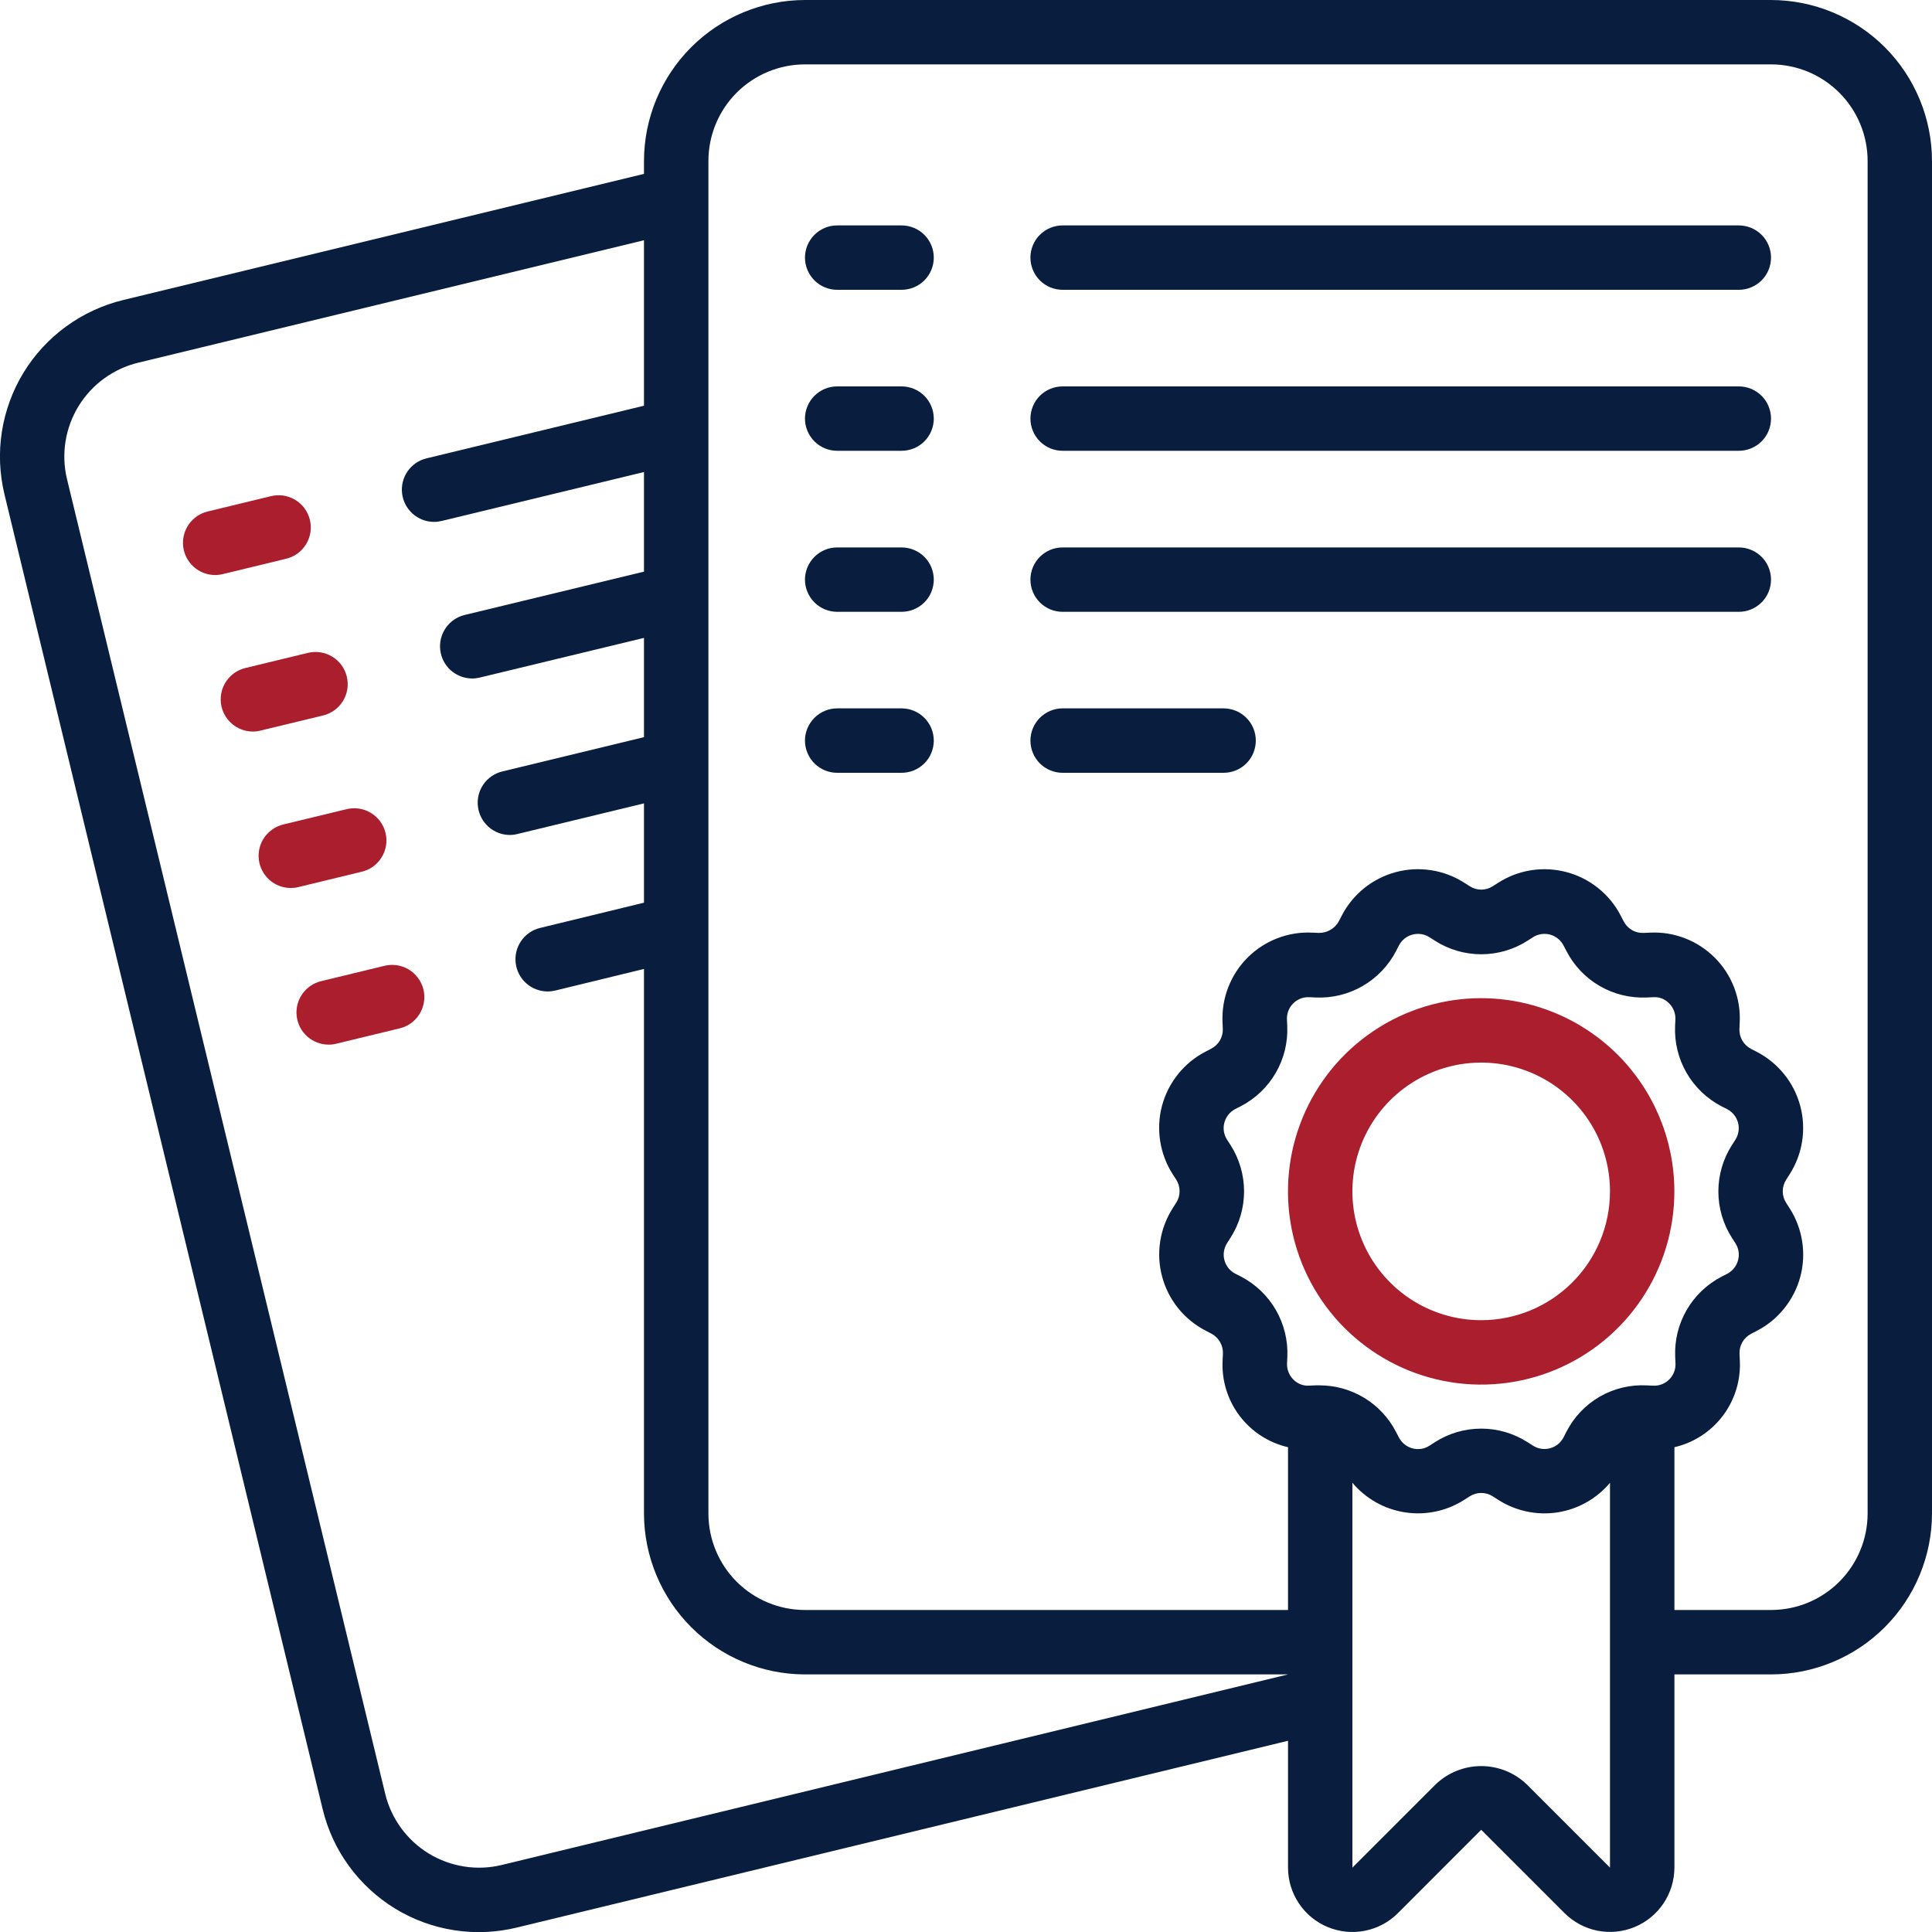
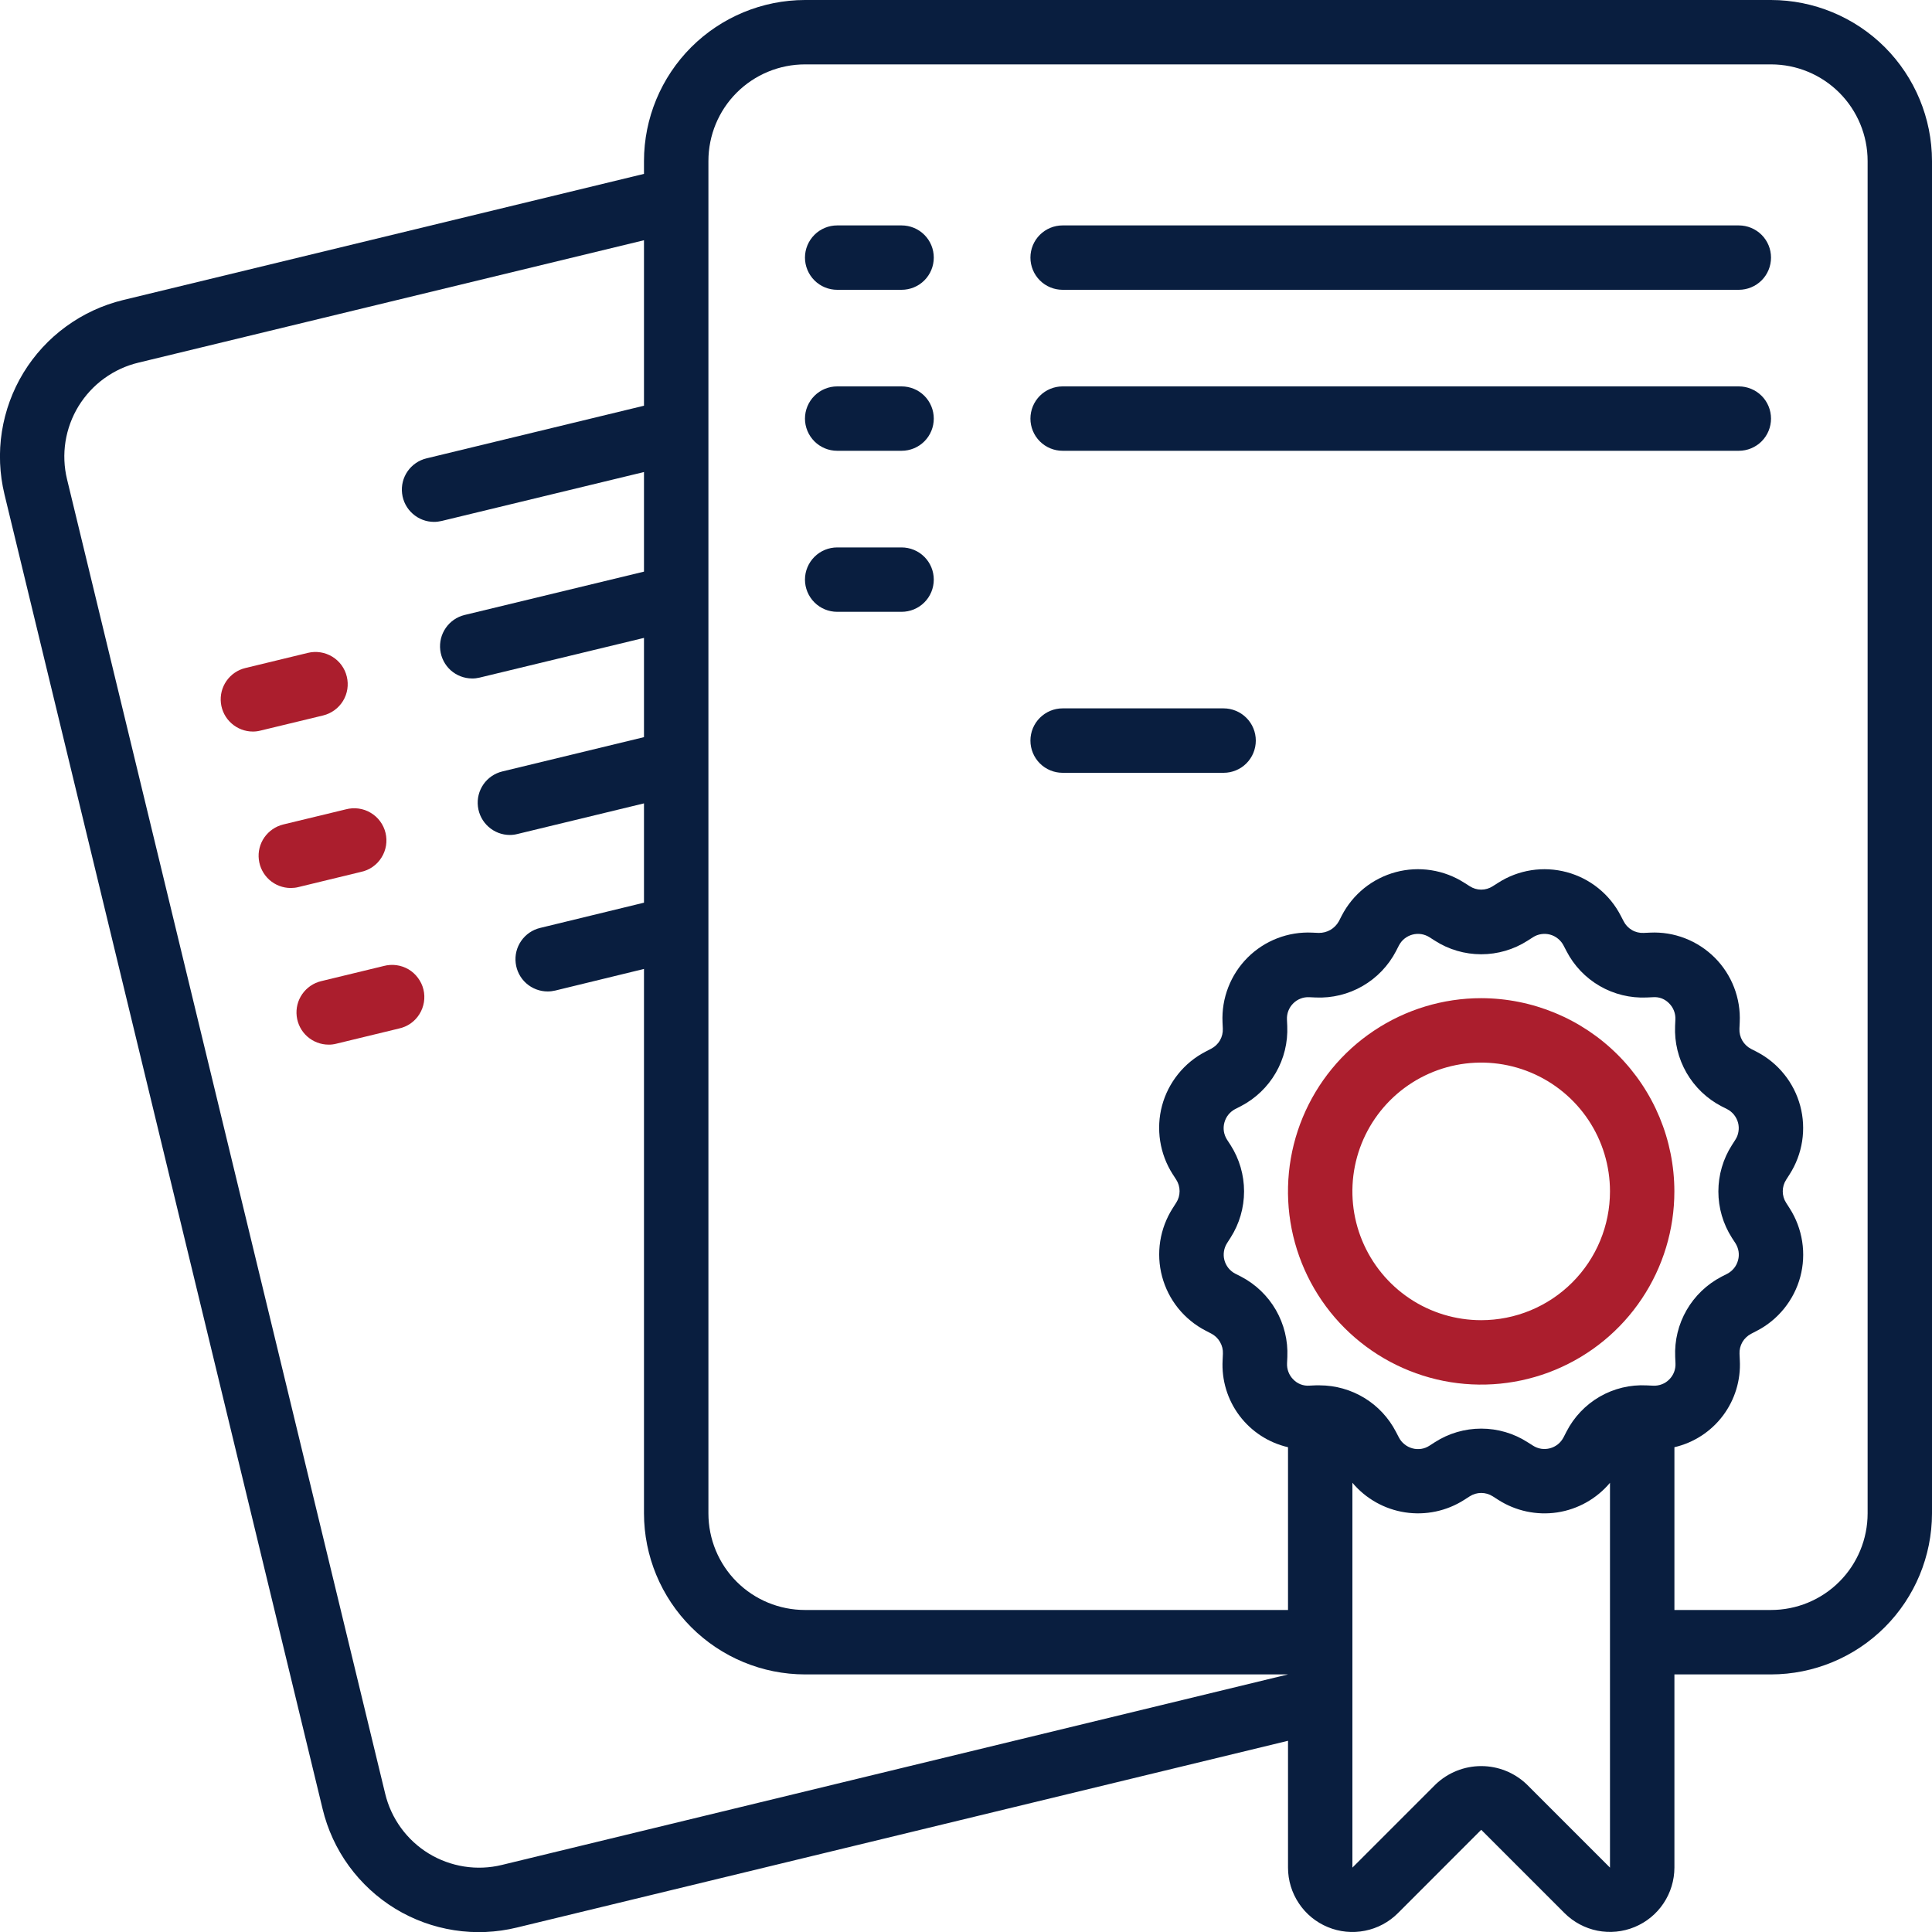
<svg xmlns="http://www.w3.org/2000/svg" width="40" height="40" viewBox="0 0 40 40" fill="none">
  <g clip-path="url(#clip0_2052_1573)">
    <path d="M36.667 0H16.667C15.783 0.001 14.936 0.353 14.311 0.977C13.686 1.602 13.334 2.45 13.333 3.333V3.6L2.549 6.212C2.124 6.315 1.723 6.501 1.369 6.759C1.015 7.016 0.715 7.342 0.487 7.715C0.259 8.089 0.107 8.504 0.039 8.937C-0.029 9.369 -0.01 9.811 0.093 10.237L6.679 37.451C6.781 37.877 6.966 38.279 7.224 38.633C7.482 38.987 7.807 39.287 8.181 39.516C8.555 39.744 8.97 39.896 9.403 39.963C9.836 40.031 10.278 40.011 10.704 39.907L26.667 36.041V38.667C26.667 38.93 26.745 39.188 26.892 39.407C27.038 39.627 27.246 39.797 27.49 39.898C27.733 39.999 28.002 40.026 28.26 39.974C28.519 39.923 28.756 39.796 28.943 39.609L30.667 37.884L32.391 39.608C32.577 39.794 32.815 39.921 33.073 39.973C33.331 40.024 33.599 39.998 33.843 39.897C34.087 39.796 34.295 39.626 34.441 39.407C34.588 39.188 34.666 38.93 34.667 38.667V34.667H36.667C37.55 34.666 38.398 34.314 39.023 33.689C39.647 33.064 39.999 32.217 40 31.333V3.333C39.999 2.45 39.647 1.602 39.023 0.977C38.398 0.353 37.55 0.001 36.667 0ZM26.667 34.667L10.389 38.612C10.134 38.674 9.869 38.685 9.609 38.644C9.35 38.603 9.101 38.512 8.876 38.375C8.652 38.238 8.457 38.058 8.302 37.845C8.148 37.633 8.036 37.392 7.975 37.137L1.388 9.923C1.326 9.668 1.315 9.402 1.356 9.142C1.397 8.883 1.489 8.633 1.626 8.409C1.764 8.185 1.944 7.989 2.157 7.835C2.37 7.68 2.611 7.569 2.867 7.508L13.333 4.974V8.4L8.83 9.49C8.671 9.528 8.533 9.623 8.439 9.757C8.346 9.891 8.305 10.055 8.325 10.217C8.344 10.379 8.422 10.528 8.544 10.636C8.666 10.745 8.823 10.805 8.986 10.805C9.039 10.805 9.092 10.798 9.144 10.786L13.333 9.773V11.835L9.617 12.733C9.459 12.772 9.321 12.867 9.229 13.001C9.136 13.135 9.096 13.297 9.115 13.459C9.134 13.62 9.211 13.769 9.332 13.878C9.454 13.986 9.61 14.046 9.773 14.047C9.826 14.048 9.879 14.041 9.93 14.029L13.333 13.207V15.262L10.4 15.972C10.242 16.01 10.102 16.105 10.009 16.239C9.916 16.373 9.875 16.537 9.895 16.699C9.914 16.86 9.992 17.01 10.114 17.118C10.236 17.227 10.393 17.287 10.556 17.287C10.609 17.287 10.662 17.28 10.713 17.267L13.333 16.633V18.689L11.182 19.212C11.023 19.25 10.884 19.346 10.791 19.48C10.698 19.614 10.657 19.777 10.677 19.939C10.696 20.101 10.774 20.251 10.896 20.359C11.018 20.467 11.176 20.527 11.339 20.527C11.393 20.527 11.446 20.52 11.497 20.508L13.333 20.061V31.333C13.334 32.217 13.686 33.064 14.311 33.689C14.936 34.314 15.783 34.666 16.667 34.667H26.667ZM33.333 38.667L31.609 36.943C31.355 36.7 31.018 36.565 30.667 36.565C30.316 36.565 29.978 36.7 29.724 36.943L28 38.667V30.699C28.277 31.029 28.665 31.247 29.091 31.312C29.517 31.377 29.952 31.285 30.315 31.053L30.429 30.98C30.5 30.934 30.583 30.91 30.667 30.91C30.752 30.91 30.835 30.934 30.906 30.98L31.017 31.051C31.38 31.284 31.815 31.377 32.242 31.313C32.668 31.248 33.056 31.03 33.333 30.7V38.667ZM34.56 28.56C34.517 28.604 34.465 28.638 34.407 28.66C34.35 28.682 34.288 28.692 34.227 28.689L34.093 28.683C33.754 28.665 33.416 28.746 33.121 28.916C32.827 29.086 32.587 29.338 32.432 29.641L32.371 29.76C32.342 29.815 32.303 29.863 32.255 29.902C32.206 29.941 32.151 29.969 32.091 29.985C32.031 30.001 31.969 30.004 31.908 29.995C31.847 29.985 31.789 29.963 31.737 29.929L31.626 29.859C31.34 29.675 31.007 29.578 30.667 29.578C30.327 29.578 29.994 29.675 29.708 29.859L29.596 29.931C29.544 29.965 29.486 29.988 29.425 29.997C29.363 30.006 29.301 30.003 29.241 29.986C29.182 29.97 29.126 29.941 29.078 29.902C29.03 29.864 28.99 29.815 28.962 29.76L28.901 29.643C28.751 29.354 28.525 29.111 28.247 28.942C27.969 28.773 27.65 28.683 27.324 28.682C27.297 28.682 27.27 28.682 27.242 28.682L27.109 28.688C27.047 28.693 26.985 28.683 26.927 28.661C26.87 28.639 26.818 28.604 26.775 28.559C26.732 28.516 26.698 28.464 26.676 28.406C26.654 28.349 26.644 28.288 26.647 28.226L26.653 28.093C26.668 27.753 26.585 27.417 26.416 27.122C26.246 26.828 25.996 26.588 25.695 26.431L25.575 26.37C25.52 26.342 25.472 26.302 25.433 26.254C25.395 26.206 25.366 26.15 25.35 26.09C25.334 26.031 25.331 25.968 25.341 25.907C25.35 25.846 25.373 25.788 25.406 25.736L25.477 25.625C25.66 25.339 25.757 25.006 25.757 24.666C25.757 24.326 25.66 23.994 25.477 23.707L25.404 23.595C25.371 23.543 25.349 23.485 25.339 23.424C25.33 23.363 25.333 23.3 25.35 23.241C25.366 23.181 25.394 23.125 25.433 23.077C25.472 23.029 25.52 22.99 25.575 22.961L25.693 22.901C25.994 22.744 26.244 22.505 26.414 22.211C26.584 21.917 26.666 21.581 26.651 21.241L26.645 21.108C26.642 21.047 26.652 20.985 26.674 20.928C26.697 20.87 26.73 20.818 26.774 20.775C26.817 20.731 26.869 20.697 26.927 20.675C26.984 20.652 27.046 20.643 27.107 20.646L27.241 20.652C27.58 20.667 27.917 20.585 28.211 20.415C28.505 20.245 28.745 19.995 28.902 19.694L28.963 19.575C28.992 19.52 29.031 19.471 29.079 19.433C29.128 19.394 29.183 19.366 29.243 19.35C29.303 19.334 29.365 19.331 29.426 19.34C29.487 19.35 29.545 19.372 29.597 19.405L29.708 19.476C29.994 19.66 30.327 19.757 30.667 19.757C31.007 19.757 31.34 19.66 31.627 19.476L31.738 19.405C31.79 19.371 31.849 19.349 31.91 19.34C31.971 19.331 32.033 19.334 32.093 19.35C32.153 19.366 32.208 19.395 32.256 19.434C32.304 19.473 32.344 19.521 32.372 19.576L32.433 19.693C32.589 19.995 32.828 20.245 33.122 20.415C33.416 20.585 33.753 20.667 34.092 20.652L34.225 20.646C34.287 20.641 34.349 20.65 34.407 20.672C34.464 20.695 34.516 20.73 34.559 20.775C34.602 20.818 34.636 20.87 34.658 20.928C34.68 20.985 34.69 21.047 34.687 21.108L34.681 21.241C34.666 21.581 34.748 21.917 34.918 22.212C35.088 22.506 35.338 22.746 35.639 22.903L35.759 22.964C35.814 22.992 35.862 23.032 35.901 23.08C35.939 23.128 35.968 23.184 35.984 23.244C36 23.303 36.003 23.366 35.993 23.427C35.984 23.488 35.962 23.546 35.928 23.598L35.857 23.709C35.674 23.995 35.577 24.328 35.577 24.668C35.577 25.008 35.674 25.34 35.857 25.627L35.93 25.739C35.963 25.791 35.985 25.849 35.995 25.91C36.004 25.971 36.001 26.034 35.984 26.093C35.968 26.153 35.94 26.209 35.901 26.257C35.862 26.305 35.814 26.344 35.759 26.373L35.641 26.433C35.34 26.59 35.09 26.829 34.92 27.123C34.75 27.417 34.668 27.753 34.683 28.093L34.689 28.226C34.692 28.288 34.682 28.349 34.66 28.407C34.638 28.464 34.604 28.516 34.56 28.56ZM38.667 31.333C38.667 31.864 38.456 32.373 38.081 32.748C37.706 33.123 37.197 33.333 36.667 33.333H34.667V29.963C35.068 29.87 35.424 29.639 35.672 29.309C35.919 28.98 36.043 28.574 36.021 28.163L36.015 28.029C36.011 27.944 36.032 27.86 36.074 27.787C36.117 27.713 36.18 27.654 36.255 27.615L36.372 27.554C36.592 27.441 36.785 27.282 36.94 27.09C37.095 26.897 37.209 26.674 37.273 26.436C37.337 26.197 37.35 25.947 37.312 25.703C37.274 25.459 37.186 25.225 37.053 25.017L36.98 24.903C36.934 24.832 36.91 24.749 36.91 24.665C36.91 24.58 36.934 24.497 36.98 24.426L37.051 24.315C37.184 24.107 37.273 23.873 37.311 23.629C37.349 23.384 37.336 23.135 37.272 22.896C37.208 22.657 37.095 22.434 36.94 22.242C36.785 22.049 36.592 21.891 36.372 21.777L36.253 21.716C36.178 21.677 36.115 21.616 36.072 21.543C36.03 21.469 36.009 21.384 36.013 21.299L36.019 21.166C36.031 20.919 35.991 20.673 35.902 20.442C35.813 20.212 35.677 20.002 35.502 19.827C35.327 19.653 35.118 19.516 34.888 19.427C34.657 19.337 34.411 19.297 34.164 19.309L34.031 19.315C33.946 19.319 33.861 19.299 33.788 19.256C33.714 19.213 33.654 19.15 33.616 19.074L33.555 18.957C33.442 18.738 33.284 18.544 33.091 18.389C32.899 18.234 32.676 18.121 32.437 18.057C32.198 17.993 31.949 17.979 31.704 18.017C31.46 18.055 31.226 18.143 31.018 18.277L30.906 18.348C30.835 18.394 30.752 18.419 30.667 18.419C30.583 18.419 30.5 18.394 30.429 18.348L30.317 18.277C30.109 18.144 29.876 18.055 29.631 18.017C29.387 17.979 29.138 17.992 28.899 18.056C28.66 18.12 28.437 18.233 28.244 18.388C28.052 18.543 27.894 18.736 27.78 18.956L27.719 19.075C27.678 19.149 27.617 19.21 27.544 19.253C27.47 19.295 27.387 19.316 27.302 19.315L27.169 19.309C26.922 19.297 26.675 19.337 26.445 19.426C26.214 19.515 26.005 19.651 25.83 19.826C25.655 20.001 25.519 20.21 25.43 20.44C25.34 20.671 25.3 20.917 25.311 21.164L25.317 21.297C25.321 21.382 25.3 21.466 25.258 21.54C25.215 21.613 25.152 21.673 25.077 21.712L24.96 21.773C24.74 21.886 24.547 22.044 24.392 22.237C24.237 22.429 24.123 22.652 24.059 22.891C23.995 23.13 23.982 23.379 24.02 23.624C24.058 23.868 24.146 24.102 24.279 24.31L24.352 24.423C24.398 24.494 24.422 24.577 24.422 24.662C24.422 24.747 24.398 24.83 24.352 24.901L24.281 25.012C24.148 25.22 24.059 25.454 24.021 25.698C23.983 25.942 23.996 26.192 24.06 26.43C24.124 26.669 24.237 26.892 24.392 27.085C24.547 27.277 24.741 27.436 24.96 27.549L25.079 27.611C25.154 27.65 25.217 27.71 25.259 27.784C25.302 27.858 25.323 27.942 25.319 28.027L25.313 28.161C25.29 28.572 25.413 28.979 25.661 29.309C25.909 29.639 26.265 29.87 26.667 29.963V33.333H16.667C16.136 33.333 15.627 33.123 15.252 32.748C14.877 32.373 14.667 31.864 14.667 31.333V3.333C14.667 2.803 14.877 2.294 15.252 1.919C15.627 1.544 16.136 1.333 16.667 1.333H36.667C37.197 1.333 37.706 1.544 38.081 1.919C38.456 2.294 38.667 2.803 38.667 3.333V31.333Z" fill="#091E3F" />
    <path d="M30.666 20.666C29.875 20.666 29.102 20.901 28.444 21.341C27.786 21.78 27.274 22.405 26.971 23.136C26.668 23.867 26.589 24.671 26.743 25.447C26.898 26.223 27.279 26.936 27.838 27.495C28.398 28.054 29.11 28.435 29.886 28.59C30.662 28.744 31.466 28.665 32.197 28.362C32.928 28.059 33.553 27.547 33.992 26.889C34.432 26.231 34.666 25.458 34.666 24.666C34.665 23.606 34.244 22.589 33.494 21.839C32.744 21.089 31.727 20.668 30.666 20.666ZM30.666 27.333C30.139 27.333 29.623 27.177 29.185 26.884C28.747 26.591 28.405 26.174 28.203 25.687C28.001 25.2 27.948 24.663 28.051 24.146C28.154 23.629 28.408 23.154 28.781 22.781C29.154 22.408 29.629 22.154 30.146 22.051C30.663 21.948 31.2 22.001 31.687 22.203C32.174 22.405 32.591 22.747 32.884 23.185C33.177 23.623 33.333 24.139 33.333 24.666C33.333 25.374 33.052 26.052 32.552 26.552C32.052 27.052 31.374 27.333 30.666 27.333Z" fill="#AB1E2D" />
    <path d="M18.666 4.667H17.333C17.156 4.667 16.987 4.737 16.862 4.862C16.737 4.987 16.666 5.156 16.666 5.333C16.666 5.51 16.737 5.68 16.862 5.805C16.987 5.93 17.156 6 17.333 6H18.666C18.843 6 19.013 5.93 19.138 5.805C19.263 5.68 19.333 5.51 19.333 5.333C19.333 5.156 19.263 4.987 19.138 4.862C19.013 4.737 18.843 4.667 18.666 4.667Z" fill="#091E3F" />
    <path d="M36 4.667H22C21.823 4.667 21.654 4.737 21.529 4.862C21.404 4.987 21.334 5.156 21.334 5.333C21.334 5.51 21.404 5.68 21.529 5.805C21.654 5.93 21.823 6 22 6H36C36.177 6 36.346 5.93 36.472 5.805C36.597 5.68 36.667 5.51 36.667 5.333C36.667 5.156 36.597 4.987 36.472 4.862C36.346 4.737 36.177 4.667 36 4.667Z" fill="#091E3F" />
    <path d="M18.666 8H17.333C17.156 8 16.987 8.07 16.862 8.195C16.737 8.32 16.666 8.49 16.666 8.667C16.666 8.843 16.737 9.013 16.862 9.138C16.987 9.263 17.156 9.333 17.333 9.333H18.666C18.843 9.333 19.013 9.263 19.138 9.138C19.263 9.013 19.333 8.843 19.333 8.667C19.333 8.49 19.263 8.32 19.138 8.195C19.013 8.07 18.843 8 18.666 8Z" fill="#091E3F" />
    <path d="M36 8H22C21.823 8 21.654 8.07 21.529 8.195C21.404 8.32 21.334 8.49 21.334 8.667C21.334 8.843 21.404 9.013 21.529 9.138C21.654 9.263 21.823 9.333 22 9.333H36C36.177 9.333 36.346 9.263 36.472 9.138C36.597 9.013 36.667 8.843 36.667 8.667C36.667 8.49 36.597 8.32 36.472 8.195C36.346 8.07 36.177 8 36 8Z" fill="#091E3F" />
    <path d="M18.666 11.334H17.333C17.156 11.334 16.987 11.404 16.862 11.529C16.737 11.654 16.666 11.823 16.666 12C16.666 12.177 16.737 12.347 16.862 12.472C16.987 12.597 17.156 12.667 17.333 12.667H18.666C18.843 12.667 19.013 12.597 19.138 12.472C19.263 12.347 19.333 12.177 19.333 12C19.333 11.823 19.263 11.654 19.138 11.529C19.013 11.404 18.843 11.334 18.666 11.334Z" fill="#091E3F" />
-     <path d="M36 11.334H22C21.823 11.334 21.654 11.404 21.529 11.529C21.404 11.654 21.334 11.823 21.334 12C21.334 12.177 21.404 12.347 21.529 12.472C21.654 12.597 21.823 12.667 22 12.667H36C36.177 12.667 36.346 12.597 36.472 12.472C36.597 12.347 36.667 12.177 36.667 12C36.667 11.823 36.597 11.654 36.472 11.529C36.346 11.404 36.177 11.334 36 11.334Z" fill="#091E3F" />
-     <path d="M18.666 14.666H17.333C17.156 14.666 16.987 14.737 16.862 14.862C16.737 14.987 16.666 15.156 16.666 15.333C16.666 15.51 16.737 15.68 16.862 15.805C16.987 15.93 17.156 16 17.333 16H18.666C18.843 16 19.013 15.93 19.138 15.805C19.263 15.68 19.333 15.51 19.333 15.333C19.333 15.156 19.263 14.987 19.138 14.862C19.013 14.737 18.843 14.666 18.666 14.666Z" fill="#091E3F" />
    <path d="M25.334 14.666H22C21.823 14.666 21.654 14.737 21.529 14.862C21.404 14.987 21.334 15.156 21.334 15.333C21.334 15.51 21.404 15.68 21.529 15.805C21.654 15.93 21.823 16 22 16H25.334C25.51 16 25.68 15.93 25.805 15.805C25.93 15.68 26 15.51 26 15.333C26 15.156 25.93 14.987 25.805 14.862C25.68 14.737 25.51 14.666 25.334 14.666Z" fill="#091E3F" />
-     <path d="M5.905 11.573C5.992 11.554 6.075 11.519 6.148 11.468C6.222 11.417 6.284 11.352 6.332 11.276C6.379 11.201 6.411 11.117 6.426 11.028C6.44 10.94 6.437 10.85 6.416 10.763C6.395 10.677 6.357 10.595 6.304 10.523C6.251 10.451 6.184 10.391 6.107 10.346C6.03 10.3 5.944 10.271 5.856 10.259C5.767 10.248 5.677 10.254 5.591 10.277L4.295 10.591C4.137 10.63 3.999 10.726 3.907 10.859C3.814 10.993 3.774 11.156 3.793 11.318C3.812 11.479 3.89 11.628 4.011 11.736C4.133 11.845 4.289 11.905 4.452 11.905C4.505 11.906 4.558 11.899 4.609 11.887L5.905 11.573Z" fill="#AB1E2D" />
    <path d="M6.689 14.813C6.861 14.771 7.009 14.663 7.102 14.512C7.194 14.361 7.222 14.18 7.18 14.008C7.139 13.836 7.031 13.688 6.88 13.596C6.729 13.504 6.547 13.475 6.375 13.517L5.079 13.831C4.921 13.869 4.782 13.964 4.689 14.098C4.595 14.232 4.555 14.396 4.574 14.558C4.593 14.72 4.671 14.869 4.793 14.977C4.915 15.086 5.073 15.146 5.236 15.146C5.289 15.146 5.342 15.139 5.393 15.126L6.689 14.813Z" fill="#AB1E2D" />
    <path d="M7.473 18.052C7.56 18.034 7.643 17.998 7.716 17.947C7.789 17.896 7.851 17.831 7.898 17.755C7.946 17.68 7.977 17.596 7.992 17.508C8.006 17.42 8.003 17.33 7.982 17.244C7.961 17.157 7.923 17.076 7.87 17.004C7.817 16.932 7.75 16.872 7.673 16.827C7.597 16.781 7.512 16.752 7.423 16.74C7.335 16.728 7.245 16.734 7.159 16.757L5.864 17.07C5.705 17.109 5.567 17.204 5.473 17.338C5.38 17.472 5.339 17.635 5.359 17.797C5.378 17.959 5.456 18.108 5.578 18.217C5.7 18.325 5.857 18.385 6.02 18.385C6.073 18.385 6.126 18.379 6.178 18.366L7.473 18.052Z" fill="#AB1E2D" />
    <path d="M7.944 20L6.648 20.314C6.49 20.352 6.351 20.447 6.258 20.581C6.164 20.715 6.124 20.878 6.143 21.04C6.162 21.202 6.24 21.352 6.362 21.46C6.484 21.568 6.641 21.628 6.804 21.628C6.857 21.629 6.91 21.622 6.962 21.609L8.258 21.295C8.345 21.276 8.428 21.241 8.501 21.19C8.574 21.139 8.636 21.073 8.683 20.998C8.731 20.922 8.762 20.838 8.777 20.75C8.791 20.663 8.788 20.573 8.767 20.486C8.746 20.4 8.707 20.318 8.654 20.247C8.601 20.175 8.535 20.115 8.458 20.069C8.381 20.024 8.296 19.995 8.208 19.983C8.12 19.971 8.03 19.977 7.944 20Z" fill="#AB1E2D" />
  </g>
  <defs>
    <clipPath id="clip0_2052_1573">
      <rect width="40" height="40" fill="white" />
    </clipPath>
  </defs>
</svg>